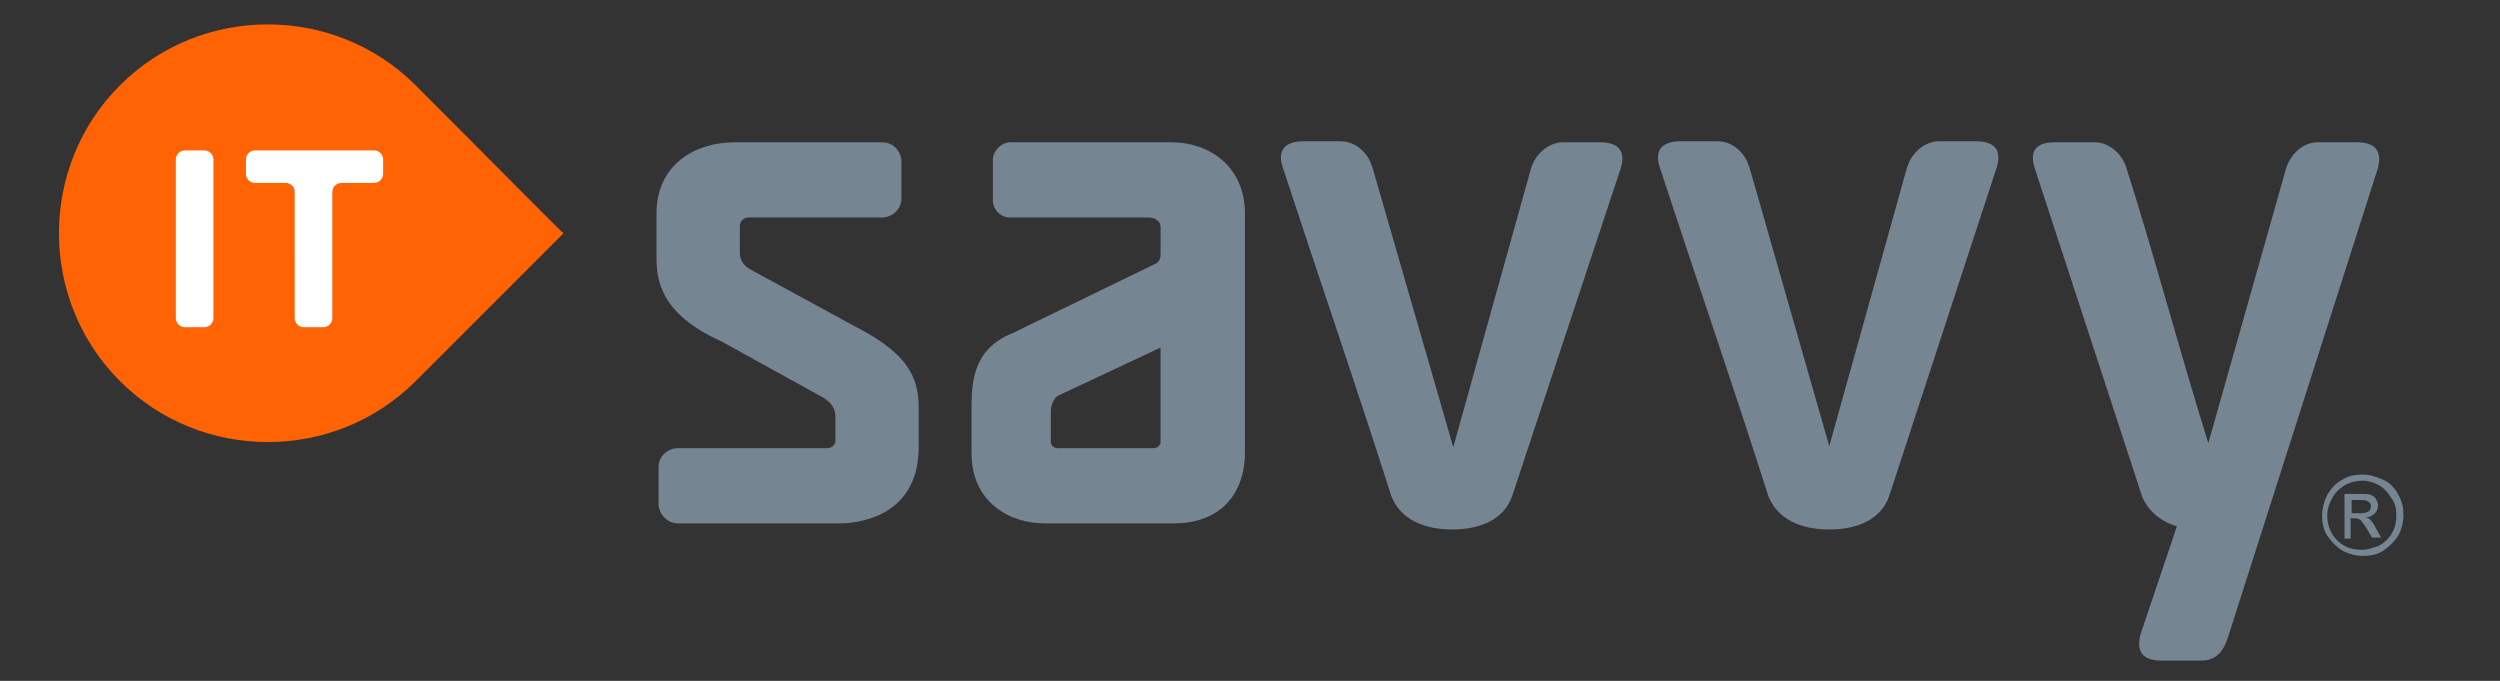
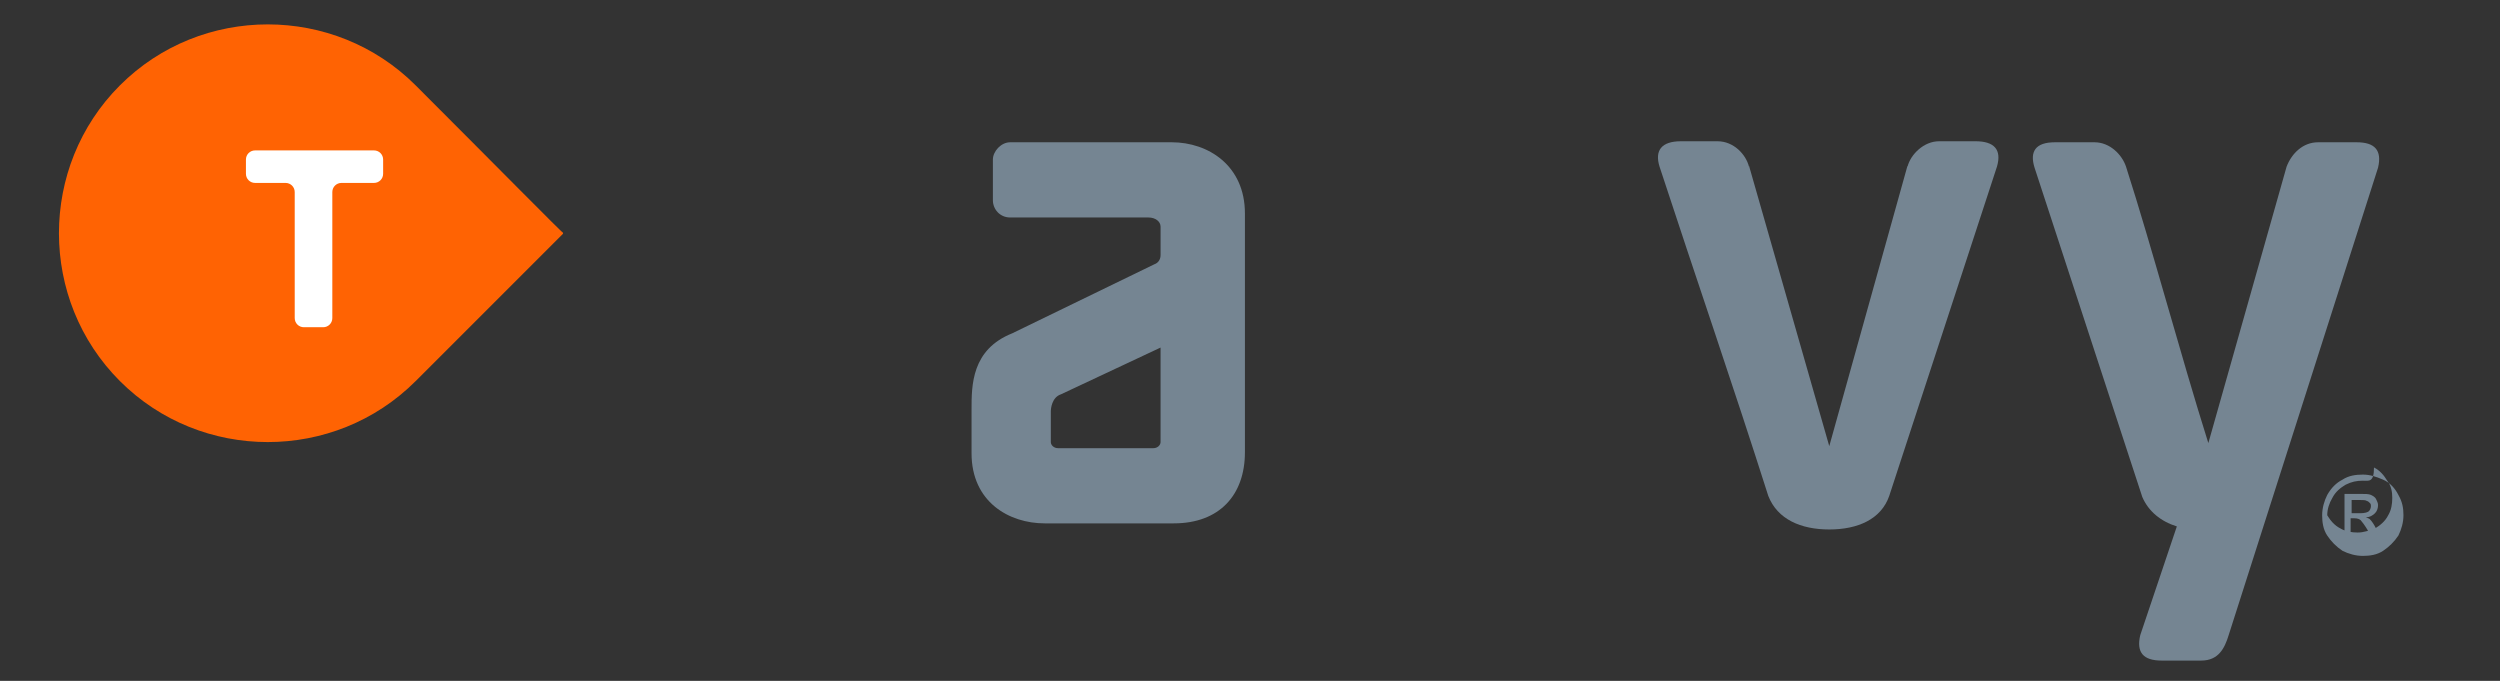
<svg xmlns="http://www.w3.org/2000/svg" version="1.1" id="Layer_1" x="0px" y="0px" viewBox="0 0 246 67" style="enable-background:new 0 0 246 67;" xml:space="preserve">
  <rect x="0" y="0" width="246" height="67" fill="#333333" stroke="none" />
  <style type="text/css">
	.st0{fill:#FF6303;}
	.st1{fill:#FFFFFF;}
	.st2{fill:#758592;}
</style>
  <g>
    <g>
      <path class="st0" d="M40.9,8.4c-8-8-21.1-8-29.1,0c-8,8-8,21.1,0,29.1c8,8,21.1,8,29.1,0c7.1-7.1,14.5-14.5,14.5-14.5    c0,0,0-0.1,0-0.1C55.4,23,48.9,16.4,40.9,8.4z" />
    </g>
    <g>
      <g>
-         <path class="st1" d="M20.1,14.8c0.5,0,0.9,0.4,0.9,0.9v15.6c0,0.5-0.4,0.9-0.9,0.9h-1.9c-0.5,0-0.9-0.4-0.9-0.9V15.7     c0-0.5,0.4-0.9,0.9-0.9H20.1z" />
-       </g>
+         </g>
      <g>
        <path class="st1" d="M25.1,18c-0.5,0-0.9-0.4-0.9-0.9v-1.4c0-0.5,0.4-0.9,0.9-0.9h11.7c0.5,0,0.9,0.4,0.9,0.9v1.4     c0,0.5-0.4,0.9-0.9,0.9h-3.2c-0.5,0-0.9,0.4-0.9,0.9v12.4c0,0.5-0.4,0.9-0.9,0.9h-1.9c-0.5,0-0.9-0.4-0.9-0.9V18.9     c0-0.5-0.4-0.9-0.9-0.9H25.1z" />
      </g>
    </g>
-     <path class="st2" d="M73.6,21.4c-0.4,0-0.8,0.4-0.8,0.8v2.5c0,0.5,0,1.3,1.2,1.9l10.1,5.5c5.9,3,6.3,5.6,6.3,8.3V44   c0,6.3-5.1,7.5-7.8,7.5H66.7c-1.1,0-1.9-1-1.9-1.9v-3.6c0-1.2,1-1.9,1.9-1.9h14.7c0.4,0,0.8-0.3,0.8-0.7v-2.3c0-0.5,0-1.4-1.6-2.2   l-9.6-5.3c-6-2.7-6.4-6-6.4-8.3V21c0-4.8,3.8-7,7.7-7h14.5c1.2,0,1.9,1,1.9,1.9v3.6c0,1.2-1,1.9-1.9,1.9H73.6z" />
    <path class="st2" d="M114.2,22.3c0-0.5-0.5-0.9-1.2-0.9H99.4c-1,0-1.7-0.8-1.7-1.7v-4c0-0.8,0.8-1.7,1.7-1.7h15.9   c3.6,0,7.2,2.3,7.2,7v23.5c0,4.2-2.5,7-7,7h-12.7c-3.5,0-7.2-2.1-7.2-6.9v-4.3c0-2.4,0-5.9,4-7.5l14-6.8c0.3-0.1,0.6-0.4,0.6-0.9   V22.3z M104.4,38.8c-0.9,0.3-1,1.4-1,1.7v3c0,0.3,0.3,0.6,0.7,0.6h9.4c0.4,0,0.7-0.3,0.7-0.6v-9.3L104.4,38.8z" />
-     <path class="st2" d="M148.8,48.8c-0.8,2.3-3.1,3.3-5.9,3.3s-5.1-1-6-3.3c-3.4-10.7-7.2-21.7-10.7-32.4c-0.5-1.6,0.2-2.5,2.1-2.5   h3.6c1.6,0,2.8,1.3,3.1,2.5v-0.1L143,44l7.7-27.6v0.1c0.3-1.2,1.6-2.5,3.1-2.5h3.6c1.8,0,2.6,0.8,2.1,2.5L148.8,48.8z" />
    <path class="st2" d="M185.9,48.8c-0.8,2.3-3.1,3.3-5.9,3.3c-2.8,0-5.1-1-6-3.3c-3.4-10.7-7.2-21.7-10.7-32.4   c-0.5-1.6,0.2-2.5,2.1-2.5h3.6c1.6,0,2.8,1.3,3.1,2.5v-0.1l7.9,27.6l7.7-27.6v0.1c0.3-1.2,1.6-2.5,3.1-2.5h3.6   c1.8,0,2.6,0.8,2.1,2.5L185.9,48.8z" />
    <path class="st2" d="M219.3,62.5c-0.4,1.3-1,2.5-2.7,2.5h-3.9c-1.8,0-2.5-0.8-2.1-2.5l3.6-10.7c-1.6-0.5-2.8-1.5-3.4-2.9   l-10.6-32.4c-0.5-1.6,0.1-2.5,2-2.5h3.9c1.5,0,2.7,1.2,3.1,2.4c2.6,8.1,5.3,18.3,8.1,27.2l7.7-27.2c0.5-1.3,1.6-2.4,3.1-2.4h3.8   c1.8,0,2.5,0.8,2.1,2.5L219.3,62.5z" />
    <g>
-       <path class="st2" d="M232.5,46.7c0.7,0,1.3,0.2,2,0.5c0.7,0.3,1.2,0.9,1.5,1.5c0.4,0.7,0.5,1.3,0.5,2c0,0.7-0.2,1.4-0.5,2    c-0.4,0.6-0.9,1.1-1.5,1.5c-0.6,0.4-1.3,0.5-2,0.5c-0.7,0-1.4-0.2-2-0.5c-0.6-0.4-1.1-0.9-1.5-1.5c-0.4-0.6-0.5-1.3-0.5-2    c0-0.7,0.2-1.4,0.5-2c0.4-0.7,0.9-1.2,1.5-1.5C231.1,46.8,231.8,46.7,232.5,46.7z M232.5,47.3c-0.6,0-1.1,0.1-1.7,0.4    c-0.5,0.3-1,0.7-1.3,1.3c-0.3,0.5-0.5,1.1-0.5,1.7c0,0.6,0.1,1.1,0.4,1.7c0.3,0.5,0.7,1,1.3,1.3c0.5,0.3,1.1,0.4,1.7,0.4    c0.6,0,1.1-0.2,1.7-0.4c0.5-0.3,1-0.7,1.3-1.3c0.3-0.5,0.4-1.1,0.4-1.7c0-0.6-0.1-1.2-0.5-1.7c-0.3-0.5-0.7-1-1.3-1.3    C233.6,47.5,233.1,47.3,232.5,47.3z M230.7,53v-4.4h1.5c0.5,0,0.9,0,1.1,0.1c0.2,0.1,0.4,0.2,0.5,0.4c0.1,0.2,0.2,0.4,0.2,0.6    c0,0.3-0.1,0.6-0.3,0.8c-0.2,0.2-0.5,0.4-0.9,0.4c0.2,0.1,0.3,0.1,0.4,0.2c0.2,0.2,0.4,0.5,0.6,0.9l0.5,0.9h-0.9l-0.4-0.7    c-0.3-0.5-0.6-0.9-0.7-1c-0.1-0.1-0.3-0.2-0.6-0.2h-0.4V53H230.7z M231.4,50.5h0.9c0.4,0,0.7-0.1,0.8-0.2c0.1-0.1,0.2-0.3,0.2-0.5    c0-0.1,0-0.2-0.1-0.3c-0.1-0.1-0.2-0.2-0.3-0.2c-0.1-0.1-0.4-0.1-0.7-0.1h-0.8V50.5z" />
+       <path class="st2" d="M232.5,46.7c0.7,0,1.3,0.2,2,0.5c0.7,0.3,1.2,0.9,1.5,1.5c0.4,0.7,0.5,1.3,0.5,2c0,0.7-0.2,1.4-0.5,2    c-0.4,0.6-0.9,1.1-1.5,1.5c-0.6,0.4-1.3,0.5-2,0.5c-0.7,0-1.4-0.2-2-0.5c-0.6-0.4-1.1-0.9-1.5-1.5c-0.4-0.6-0.5-1.3-0.5-2    c0-0.7,0.2-1.4,0.5-2c0.4-0.7,0.9-1.2,1.5-1.5C231.1,46.8,231.8,46.7,232.5,46.7z M232.5,47.3c-0.6,0-1.1,0.1-1.7,0.4    c-0.5,0.3-1,0.7-1.3,1.3c-0.3,0.5-0.5,1.1-0.5,1.7c0.3,0.5,0.7,1,1.3,1.3c0.5,0.3,1.1,0.4,1.7,0.4    c0.6,0,1.1-0.2,1.7-0.4c0.5-0.3,1-0.7,1.3-1.3c0.3-0.5,0.4-1.1,0.4-1.7c0-0.6-0.1-1.2-0.5-1.7c-0.3-0.5-0.7-1-1.3-1.3    C233.6,47.5,233.1,47.3,232.5,47.3z M230.7,53v-4.4h1.5c0.5,0,0.9,0,1.1,0.1c0.2,0.1,0.4,0.2,0.5,0.4c0.1,0.2,0.2,0.4,0.2,0.6    c0,0.3-0.1,0.6-0.3,0.8c-0.2,0.2-0.5,0.4-0.9,0.4c0.2,0.1,0.3,0.1,0.4,0.2c0.2,0.2,0.4,0.5,0.6,0.9l0.5,0.9h-0.9l-0.4-0.7    c-0.3-0.5-0.6-0.9-0.7-1c-0.1-0.1-0.3-0.2-0.6-0.2h-0.4V53H230.7z M231.4,50.5h0.9c0.4,0,0.7-0.1,0.8-0.2c0.1-0.1,0.2-0.3,0.2-0.5    c0-0.1,0-0.2-0.1-0.3c-0.1-0.1-0.2-0.2-0.3-0.2c-0.1-0.1-0.4-0.1-0.7-0.1h-0.8V50.5z" />
    </g>
  </g>
</svg>